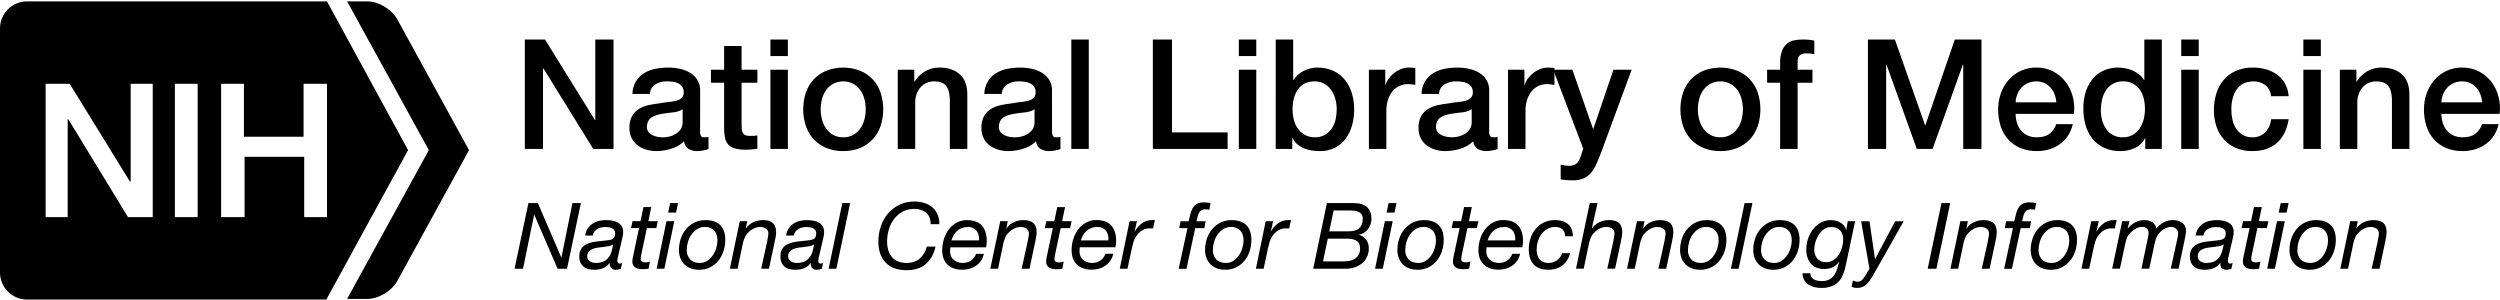
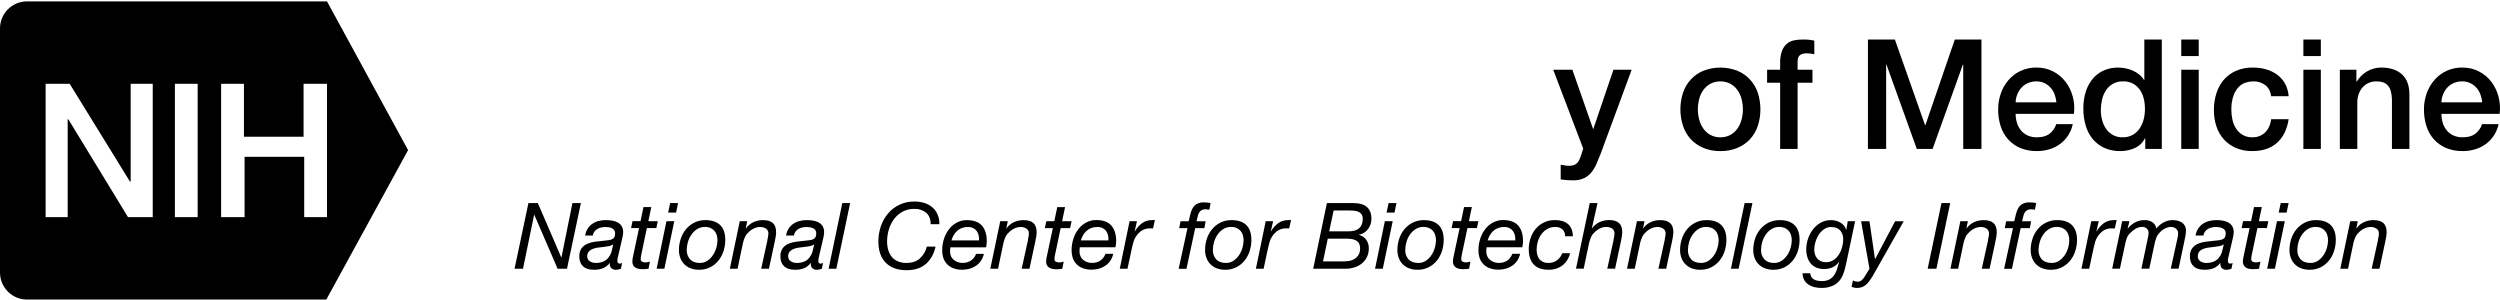
<svg xmlns="http://www.w3.org/2000/svg" width="350" height="42" viewBox="0 0 350 42" fill="none">
  <g clip-path="url(#clip0_115_1476)">
    <path d="M45.779 11.731V30.395H42.589V21.952H34.241V30.395H30.958V11.731H34.15V19.143H42.5V11.731H45.779ZM27.673 30.395H24.485V11.731H27.673V30.395ZM21.295 30.395H17.918L9.569 16.703H9.474V30.395H6.386V11.731H9.756L18.199 25.427H18.293V11.731H21.382V30.395H21.295ZM57.131 21.015L45.779 0.192H3.753C3.253 0.196 2.76 0.299 2.3 0.495C1.841 0.691 1.424 0.976 1.075 1.333C0.726 1.691 0.452 2.114 0.267 2.578C0.083 3.042 -0.008 3.539 1.80961e-05 4.038V38.092C-0.008 38.591 0.083 39.087 0.267 39.552C0.452 40.016 0.726 40.439 1.075 40.796C1.424 41.154 1.841 41.439 2.3 41.635C2.76 41.831 3.253 41.933 3.753 41.937H45.685L57.131 21.015Z" fill="black" />
-     <path d="M48.594 41.845L60.038 21.018L48.594 0.192H51.408C53.002 0.192 54.88 1.318 55.63 2.725L65.667 21.018L55.63 39.319C54.88 40.726 53.002 41.852 51.408 41.852L48.594 41.845ZM73.473 5.536H76.305L83.298 16.819H83.341V5.536H85.894V20.852H83.058L76.09 9.59H76.022V20.852H73.473V5.536ZM98.013 18.383C97.997 18.604 98.037 18.825 98.131 19.026C98.184 19.096 98.255 19.151 98.336 19.185C98.417 19.22 98.506 19.232 98.593 19.22H98.845C98.961 19.218 99.076 19.204 99.189 19.177V20.871C99.103 20.9 98.991 20.933 98.856 20.969C98.72 21.005 98.579 21.036 98.437 21.065C98.294 21.094 98.15 21.115 98.008 21.128C97.887 21.142 97.766 21.15 97.644 21.151C97.21 21.167 96.779 21.063 96.4 20.85C96.07 20.649 95.856 20.298 95.756 19.798C95.251 20.281 94.636 20.634 93.965 20.828C93.301 21.036 92.611 21.145 91.916 21.151C91.43 21.152 90.946 21.084 90.48 20.947C90.042 20.821 89.631 20.617 89.266 20.346C88.914 20.078 88.628 19.734 88.43 19.338C88.215 18.894 88.109 18.405 88.12 17.911C88.095 17.33 88.224 16.753 88.494 16.238C88.731 15.823 89.071 15.476 89.481 15.23C89.906 14.98 90.37 14.802 90.854 14.705C91.361 14.597 91.873 14.515 92.388 14.458C92.806 14.375 93.229 14.314 93.654 14.276C94.017 14.248 94.376 14.186 94.727 14.092C95 14.026 95.251 13.889 95.456 13.696C95.551 13.586 95.623 13.458 95.668 13.32C95.713 13.182 95.731 13.036 95.719 12.891C95.73 12.616 95.651 12.344 95.492 12.119C95.346 11.923 95.155 11.765 94.934 11.659C94.701 11.547 94.451 11.475 94.195 11.445C93.939 11.409 93.681 11.391 93.422 11.39C92.828 11.366 92.24 11.515 91.729 11.819C91.507 11.965 91.323 12.162 91.192 12.393C91.061 12.624 90.988 12.883 90.977 13.149H88.532C88.549 12.521 88.726 11.909 89.046 11.369C89.337 10.907 89.73 10.518 90.195 10.231C90.68 9.938 91.214 9.735 91.772 9.631C92.365 9.516 92.969 9.459 93.573 9.459C94.114 9.459 94.653 9.517 95.181 9.631C95.687 9.735 96.172 9.924 96.614 10.19C97.028 10.439 97.377 10.781 97.634 11.189C97.902 11.638 98.036 12.155 98.02 12.678L98.013 18.383ZM95.568 15.294C95.153 15.551 94.682 15.702 94.195 15.735C93.651 15.784 93.109 15.86 92.564 15.96C92.308 16.005 92.056 16.069 91.809 16.152C91.579 16.224 91.361 16.333 91.166 16.474C90.978 16.614 90.829 16.798 90.73 17.01C90.617 17.263 90.563 17.538 90.57 17.815C90.563 18.064 90.647 18.308 90.805 18.501C90.962 18.686 91.155 18.836 91.374 18.94C91.604 19.051 91.85 19.127 92.103 19.165C92.34 19.206 92.581 19.228 92.822 19.23C93.118 19.227 93.414 19.191 93.702 19.122C94.017 19.052 94.317 18.929 94.591 18.759C94.866 18.591 95.104 18.368 95.29 18.105C95.482 17.816 95.579 17.475 95.568 17.128V15.294ZM99.532 9.761H101.376V6.437H103.822V9.761H106.036V11.585H103.822V17.506C103.82 17.727 103.83 17.949 103.853 18.17C103.868 18.336 103.92 18.497 104.004 18.642C104.087 18.775 104.211 18.877 104.357 18.932C104.564 19.004 104.782 19.037 105.001 19.028C105.172 19.028 105.344 19.024 105.516 19.018C105.689 19.01 105.862 18.985 106.03 18.942V20.83L105.238 20.916C104.974 20.945 104.709 20.959 104.443 20.959C103.919 20.974 103.395 20.912 102.888 20.777C102.539 20.681 102.221 20.497 101.965 20.241C101.737 19.991 101.582 19.683 101.515 19.351C101.431 18.948 101.385 18.538 101.376 18.127V11.585H99.532V9.761ZM107.858 5.536H110.303V7.853H107.858V5.536ZM107.858 9.761H110.303V20.852H107.858V9.761ZM118.048 21.152C117.237 21.166 116.431 21.017 115.678 20.713C115.012 20.439 114.412 20.025 113.919 19.5C113.429 18.968 113.056 18.34 112.824 17.655C112.323 16.13 112.323 14.484 112.824 12.958C113.056 12.273 113.429 11.645 113.919 11.113C114.412 10.588 115.012 10.175 115.678 9.902C117.203 9.314 118.893 9.314 120.418 9.902C121.087 10.174 121.689 10.588 122.184 11.113C122.673 11.645 123.046 12.274 123.279 12.958C123.778 14.484 123.778 16.129 123.279 17.655C123.046 18.34 122.673 18.968 122.184 19.5C121.69 20.025 121.091 20.438 120.425 20.713C119.67 21.018 118.862 21.167 118.048 21.152ZM118.048 19.222C118.542 19.234 119.03 19.116 119.464 18.879C119.857 18.657 120.194 18.349 120.451 17.978C120.712 17.596 120.904 17.171 121.019 16.723C121.261 15.791 121.261 14.812 121.019 13.88C120.907 13.431 120.715 13.005 120.451 12.625C120.191 12.26 119.854 11.956 119.464 11.735C119.026 11.509 118.541 11.391 118.048 11.391C117.555 11.391 117.07 11.509 116.632 11.735C116.242 11.956 115.905 12.26 115.646 12.625C115.381 13.005 115.188 13.43 115.078 13.88C114.833 14.812 114.833 15.791 115.078 16.723C115.191 17.172 115.384 17.596 115.646 17.978C115.902 18.349 116.239 18.657 116.632 18.879C117.066 19.116 117.554 19.234 118.048 19.222ZM125.685 9.761H128.001V11.391L128.044 11.434C128.399 10.836 128.901 10.338 129.503 9.988C130.107 9.634 130.797 9.452 131.497 9.459C132.712 9.459 133.67 9.774 134.371 10.403C135.073 11.032 135.423 11.976 135.423 13.235V20.85H132.978V13.88C132.949 13.008 132.763 12.375 132.42 11.982C132.077 11.588 131.54 11.391 130.81 11.391C130.427 11.385 130.046 11.462 129.695 11.618C129.374 11.761 129.089 11.973 128.859 12.239C128.624 12.514 128.442 12.831 128.322 13.173C128.192 13.537 128.127 13.922 128.13 14.309V20.852H125.685V9.761ZM147.285 18.383C147.268 18.604 147.309 18.825 147.403 19.026C147.456 19.096 147.527 19.151 147.608 19.185C147.689 19.22 147.777 19.232 147.865 19.22H148.122C148.238 19.218 148.353 19.204 148.465 19.177V20.871C148.379 20.9 148.268 20.933 148.132 20.969C147.997 21.005 147.856 21.036 147.714 21.065C147.571 21.094 147.427 21.115 147.285 21.128C147.164 21.142 147.042 21.15 146.921 21.151C146.486 21.167 146.056 21.063 145.677 20.85C145.347 20.649 145.133 20.298 145.033 19.798C144.528 20.281 143.913 20.634 143.242 20.828C142.578 21.036 141.888 21.145 141.193 21.151C140.707 21.156 140.223 21.091 139.756 20.957C139.319 20.831 138.908 20.628 138.543 20.356C138.191 20.089 137.905 19.744 137.707 19.349C137.492 18.904 137.385 18.415 137.397 17.921C137.372 17.34 137.501 16.763 137.771 16.248C138.008 15.833 138.348 15.486 138.758 15.241C139.183 14.991 139.647 14.813 140.13 14.715C140.637 14.607 141.149 14.525 141.665 14.468C142.083 14.385 142.506 14.325 142.931 14.286C143.29 14.254 143.645 14.189 143.992 14.092C144.265 14.026 144.516 13.889 144.721 13.696C144.817 13.587 144.891 13.459 144.937 13.321C144.984 13.183 145.002 13.037 144.99 12.891C145.002 12.616 144.922 12.344 144.764 12.119C144.618 11.922 144.427 11.764 144.206 11.659C143.972 11.548 143.721 11.476 143.463 11.446C143.207 11.411 142.949 11.393 142.691 11.391C142.097 11.368 141.508 11.517 140.997 11.82C140.775 11.966 140.591 12.163 140.46 12.395C140.33 12.626 140.256 12.885 140.245 13.15H137.8C137.817 12.523 137.994 11.91 138.315 11.371C138.605 10.909 138.998 10.519 139.463 10.233C139.949 9.939 140.485 9.735 141.043 9.631C141.637 9.516 142.24 9.459 142.845 9.459C143.386 9.459 143.925 9.517 144.453 9.631C144.956 9.735 145.439 9.924 145.879 10.188C146.291 10.438 146.639 10.781 146.895 11.189C147.164 11.638 147.298 12.155 147.281 12.678L147.285 18.383ZM144.836 15.294C144.421 15.551 143.95 15.702 143.463 15.735C142.919 15.784 142.377 15.86 141.833 15.96C141.579 16.005 141.33 16.069 141.086 16.152C140.856 16.224 140.638 16.333 140.443 16.474C140.253 16.613 140.102 16.797 140.002 17.01C139.889 17.263 139.834 17.538 139.842 17.815C139.835 18.064 139.918 18.308 140.077 18.501C140.233 18.686 140.427 18.836 140.645 18.94C140.876 19.05 141.122 19.126 141.375 19.165C141.612 19.206 141.853 19.228 142.094 19.23C142.39 19.227 142.685 19.191 142.974 19.122C143.288 19.052 143.589 18.929 143.863 18.759C144.138 18.591 144.376 18.368 144.561 18.105C144.754 17.813 144.85 17.469 144.836 17.12V15.294ZM149.984 5.536H152.429V20.852H149.984V5.536ZM161.399 5.536H164.081V18.535H171.867V20.852H161.399V5.536ZM173.434 5.536H175.879V7.853H173.434V5.536ZM173.434 9.761H175.879V20.852H173.434V9.761ZM178.603 5.536H181.045V11.199H181.088C181.259 10.928 181.469 10.682 181.711 10.47C181.954 10.255 182.224 10.071 182.514 9.922C182.807 9.773 183.117 9.658 183.437 9.579C183.749 9.501 184.069 9.462 184.391 9.461C185.177 9.443 185.958 9.601 186.675 9.922C187.306 10.214 187.86 10.647 188.295 11.189C188.736 11.745 189.066 12.381 189.265 13.063C189.483 13.809 189.591 14.582 189.586 15.359C189.587 16.091 189.49 16.819 189.296 17.525C189.119 18.192 188.821 18.822 188.417 19.381C188.005 19.949 187.46 20.408 186.83 20.716C186.2 21.024 185.504 21.174 184.803 21.151C184.426 21.15 184.049 21.125 183.675 21.075C183.302 21.028 182.937 20.93 182.589 20.785C182.252 20.646 181.938 20.459 181.656 20.227C181.362 19.98 181.125 19.673 180.959 19.326H180.916V20.85H178.599L178.603 5.536ZM187.14 15.318C187.142 14.825 187.077 14.335 186.948 13.859C186.83 13.41 186.634 12.986 186.368 12.605C186.116 12.243 185.786 11.943 185.404 11.724C184.998 11.498 184.539 11.383 184.074 11.391C183.044 11.391 182.268 11.749 181.745 12.464C181.222 13.179 180.961 14.13 180.962 15.318C180.958 15.843 181.027 16.366 181.167 16.872C181.287 17.32 181.494 17.739 181.778 18.106C182.042 18.444 182.375 18.721 182.754 18.922C183.162 19.129 183.616 19.232 184.074 19.222C184.568 19.237 185.057 19.118 185.489 18.879C185.869 18.656 186.195 18.352 186.444 17.988C186.7 17.611 186.881 17.189 186.979 16.744C187.087 16.276 187.141 15.798 187.14 15.318ZM191.645 9.761H193.939V11.906H193.982C194.062 11.589 194.205 11.29 194.401 11.028C194.615 10.734 194.868 10.471 195.153 10.245C195.447 10.008 195.776 9.815 196.127 9.675C196.475 9.535 196.847 9.462 197.222 9.461C197.419 9.458 197.616 9.465 197.812 9.483L198.144 9.526V11.886C197.972 11.857 197.8 11.832 197.619 11.81C197.444 11.789 197.269 11.778 197.093 11.777C196.691 11.775 196.292 11.859 195.925 12.025C195.555 12.193 195.229 12.442 194.969 12.754C194.681 13.107 194.463 13.511 194.325 13.945C194.161 14.472 194.081 15.023 194.09 15.575V20.852H191.645V9.761ZM208.483 18.383C208.467 18.604 208.507 18.825 208.601 19.026C208.654 19.096 208.725 19.151 208.806 19.185C208.887 19.22 208.976 19.232 209.063 19.22H209.32C209.436 19.218 209.551 19.204 209.664 19.177V20.871C209.578 20.9 209.466 20.933 209.331 20.969C209.195 21.005 209.056 21.036 208.912 21.065C208.768 21.094 208.627 21.115 208.483 21.128C208.362 21.142 208.241 21.15 208.119 21.151C207.685 21.167 207.254 21.063 206.875 20.85C206.546 20.649 206.331 20.298 206.231 19.798C205.726 20.281 205.111 20.634 204.44 20.828C203.777 21.036 203.086 21.145 202.391 21.151C201.904 21.156 201.419 21.091 200.951 20.957C200.514 20.831 200.104 20.628 199.74 20.356C199.387 20.089 199.1 19.745 198.902 19.349C198.687 18.904 198.58 18.415 198.592 17.921C198.567 17.34 198.696 16.763 198.967 16.248C199.204 15.832 199.544 15.485 199.954 15.241C200.379 14.99 200.843 14.812 201.327 14.715C201.833 14.607 202.345 14.525 202.859 14.468C203.278 14.386 203.701 14.325 204.126 14.286C204.485 14.257 204.84 14.196 205.188 14.103C205.466 14.035 205.721 13.895 205.928 13.698C206.024 13.588 206.097 13.461 206.143 13.322C206.189 13.184 206.207 13.038 206.195 12.893C206.207 12.618 206.128 12.347 205.971 12.121C205.824 11.925 205.633 11.767 205.413 11.661C205.179 11.549 204.929 11.477 204.672 11.446C204.416 11.411 204.158 11.393 203.899 11.391C203.305 11.368 202.717 11.517 202.206 11.82C201.984 11.967 201.8 12.164 201.669 12.395C201.539 12.626 201.465 12.885 201.454 13.15H199.009C199.026 12.523 199.203 11.91 199.523 11.371C199.814 10.909 200.207 10.519 200.671 10.233C201.157 9.94 201.691 9.737 202.248 9.632C202.842 9.518 203.446 9.46 204.05 9.461C204.591 9.461 205.13 9.519 205.658 9.632C206.162 9.737 206.645 9.925 207.086 10.19C207.499 10.439 207.847 10.781 208.104 11.189C208.372 11.638 208.506 12.155 208.49 12.678L208.483 18.383ZM206.038 15.294C205.623 15.551 205.152 15.703 204.665 15.735C204.122 15.785 203.579 15.86 203.034 15.96C202.78 16.001 202.53 16.062 202.285 16.142C202.054 16.213 201.837 16.322 201.641 16.464C201.452 16.603 201.301 16.787 201.202 17C201.087 17.252 201.032 17.527 201.04 17.804C201.033 18.054 201.116 18.298 201.275 18.491C201.432 18.676 201.626 18.826 201.845 18.93C202.076 19.041 202.322 19.116 202.575 19.155C202.812 19.196 203.051 19.218 203.292 19.22C203.588 19.217 203.884 19.181 204.172 19.112C204.487 19.041 204.788 18.918 205.063 18.748C205.337 18.58 205.574 18.357 205.76 18.094C205.952 17.806 206.049 17.464 206.038 17.118V15.294ZM211.122 9.761H213.417V11.906H213.46C213.54 11.589 213.682 11.29 213.878 11.028C214.092 10.734 214.345 10.471 214.63 10.245C214.924 10.008 215.253 9.815 215.605 9.675C215.953 9.535 216.324 9.462 216.699 9.461C216.896 9.458 217.094 9.465 217.29 9.483L217.621 9.526V11.886C217.449 11.857 217.278 11.832 217.096 11.81C216.922 11.789 216.746 11.778 216.571 11.777C216.168 11.775 215.769 11.859 215.402 12.025C215.033 12.193 214.706 12.442 214.446 12.754C214.158 13.107 213.94 13.511 213.803 13.945C213.638 14.472 213.559 15.023 213.568 15.575V20.852H211.122V9.761Z" fill="black" />
    <path d="M217.45 9.761H220.132L223.027 18.04H223.07L225.881 9.76H228.433L224.118 21.453C223.918 21.952 223.722 22.433 223.528 22.889C223.349 23.324 223.111 23.732 222.821 24.102C222.539 24.454 222.184 24.739 221.779 24.938C221.281 25.163 220.738 25.269 220.192 25.249C219.625 25.249 219.059 25.206 218.498 25.12V23.061C218.697 23.09 218.891 23.122 219.077 23.159C219.268 23.194 219.462 23.212 219.657 23.212C219.897 23.219 220.137 23.182 220.364 23.104C220.541 23.039 220.699 22.933 220.825 22.793C220.952 22.649 221.057 22.486 221.136 22.311C221.23 22.102 221.309 21.887 221.373 21.667L221.651 20.809L217.45 9.761ZM240.854 21.152C240.042 21.166 239.236 21.017 238.484 20.713C237.817 20.439 237.218 20.025 236.725 19.5C236.235 18.968 235.862 18.34 235.63 17.655C235.129 16.13 235.129 14.484 235.63 12.958C235.862 12.274 236.235 11.645 236.725 11.114C237.217 10.588 237.817 10.175 238.484 9.902C240.009 9.314 241.698 9.314 243.223 9.902C243.89 10.175 244.489 10.588 244.982 11.114C245.474 11.645 245.85 12.273 246.084 12.958C246.583 14.484 246.583 16.129 246.084 17.655C245.852 18.34 245.479 18.968 244.989 19.5C244.496 20.025 243.896 20.439 243.23 20.713C242.476 21.017 241.667 21.167 240.854 21.152ZM240.854 19.222C241.347 19.234 241.836 19.115 242.269 18.879C242.662 18.657 243 18.349 243.256 17.978C243.517 17.596 243.71 17.172 243.824 16.723C244.067 15.791 244.067 14.812 243.824 13.88C243.713 13.431 243.52 13.005 243.256 12.625C242.996 12.26 242.659 11.956 242.269 11.735C241.831 11.509 241.346 11.391 240.854 11.391C240.361 11.391 239.876 11.509 239.438 11.735C239.047 11.955 238.71 12.259 238.451 12.625C238.186 13.005 237.994 13.43 237.883 13.88C237.638 14.812 237.638 15.791 237.883 16.723C237.997 17.172 238.189 17.596 238.451 17.978C238.707 18.349 239.044 18.657 239.438 18.879C239.871 19.116 240.36 19.234 240.854 19.222ZM247.395 9.761H249.219V8.84C249.2 8.26 249.287 7.682 249.477 7.134C249.615 6.745 249.852 6.398 250.163 6.127C250.444 5.892 250.779 5.73 251.138 5.655C251.515 5.575 251.9 5.535 252.286 5.536C252.862 5.516 253.438 5.566 254.002 5.686V7.596C253.836 7.551 253.668 7.519 253.497 7.499C253.288 7.476 253.077 7.465 252.866 7.467C252.566 7.459 252.271 7.541 252.018 7.702C251.781 7.86 251.665 8.167 251.665 8.625V9.761H253.745V11.585H251.665V20.852H249.219V11.585H247.395V9.761ZM261.51 5.536H265.285L269.51 17.525H269.553L273.672 5.535H277.404V20.85H274.852V9.032H274.809L270.562 20.852H268.352L264.103 9.032H264.06V20.852H261.508L261.51 5.536ZM282.188 15.939C282.187 16.36 282.248 16.78 282.37 17.183C282.482 17.566 282.668 17.924 282.918 18.235C283.168 18.54 283.482 18.786 283.839 18.954C284.257 19.142 284.711 19.234 285.169 19.222C285.885 19.222 286.461 19.068 286.897 18.76C287.361 18.414 287.702 17.93 287.872 17.377H290.187C289.958 18.503 289.315 19.501 288.385 20.176C287.934 20.502 287.43 20.749 286.896 20.905C286.335 21.071 285.752 21.155 285.167 21.152C284.374 21.167 283.586 21.021 282.851 20.724C282.201 20.453 281.62 20.043 281.147 19.522C280.671 18.988 280.312 18.359 280.095 17.677C279.852 16.915 279.733 16.118 279.741 15.318C279.737 14.555 279.864 13.797 280.117 13.077C280.353 12.392 280.717 11.758 281.19 11.21C281.673 10.647 282.275 10.198 282.952 9.896C283.629 9.593 284.364 9.444 285.106 9.459C285.922 9.447 286.728 9.635 287.455 10.007C288.13 10.357 288.719 10.851 289.181 11.455C289.65 12.072 289.991 12.776 290.187 13.526C290.395 14.313 290.45 15.132 290.348 15.939H282.188ZM287.894 14.331C287.866 13.949 287.783 13.574 287.647 13.216C287.521 12.873 287.331 12.556 287.089 12.282C286.848 12.014 286.557 11.795 286.231 11.639C285.88 11.471 285.495 11.386 285.106 11.392C284.705 11.386 284.307 11.463 283.937 11.618C283.597 11.76 283.29 11.971 283.036 12.239C282.781 12.511 282.577 12.828 282.435 13.173C282.282 13.54 282.198 13.933 282.188 14.331H287.894ZM302.652 20.852H300.336V19.351H300.293C299.992 19.967 299.483 20.457 298.855 20.734C298.227 21.013 297.548 21.156 296.861 21.152C296.075 21.17 295.294 21.012 294.577 20.691C293.948 20.401 293.394 19.972 292.957 19.436C292.513 18.881 292.185 18.243 291.991 17.559C291.772 16.803 291.664 16.019 291.67 15.232C291.65 14.349 291.787 13.47 292.075 12.636C292.31 11.967 292.679 11.354 293.159 10.834C293.589 10.375 294.117 10.02 294.704 9.794C295.268 9.574 295.869 9.461 296.475 9.459C296.827 9.46 297.178 9.493 297.525 9.557C297.879 9.62 298.225 9.724 298.554 9.868C298.882 10.009 299.189 10.193 299.467 10.415C299.743 10.634 299.979 10.899 300.164 11.198H300.207V5.535H302.652V20.852ZM294.115 15.424C294.115 15.895 294.176 16.364 294.297 16.819C294.409 17.256 294.598 17.67 294.855 18.041C295.112 18.418 295.46 18.723 295.867 18.93C296.274 19.136 296.726 19.237 297.182 19.222C297.672 19.235 298.158 19.117 298.587 18.879C298.974 18.656 299.304 18.348 299.553 17.978C299.808 17.594 299.996 17.17 300.111 16.723C300.232 16.257 300.293 15.777 300.293 15.296C300.293 14.067 300.018 13.109 299.467 12.421C299.201 12.085 298.859 11.817 298.469 11.638C298.08 11.459 297.653 11.374 297.225 11.392C296.719 11.375 296.218 11.498 295.778 11.747C295.393 11.977 295.065 12.292 294.82 12.668C294.564 13.061 294.383 13.497 294.285 13.955C294.174 14.437 294.117 14.93 294.115 15.424ZM305.376 5.536H307.821V7.853H305.376V5.536ZM305.376 9.761H307.821V20.852H305.376V9.761ZM317.968 13.473C317.867 12.787 317.591 12.268 317.141 11.918C316.65 11.553 316.049 11.367 315.437 11.392C315.095 11.396 314.755 11.451 314.428 11.553C314.055 11.67 313.717 11.876 313.441 12.153C313.106 12.502 312.85 12.92 312.691 13.377C312.469 14.036 312.368 14.729 312.391 15.424C312.392 15.886 312.445 16.347 312.551 16.797C312.649 17.232 312.823 17.646 313.066 18.021C313.3 18.376 313.612 18.673 313.978 18.889C314.39 19.121 314.857 19.236 315.329 19.222C315.653 19.233 315.977 19.181 316.28 19.066C316.584 18.952 316.862 18.779 317.098 18.556C317.564 18.113 317.854 17.491 317.968 16.691H320.414C320.185 18.136 319.637 19.24 318.771 20.004C317.905 20.769 316.758 21.151 315.329 21.152C314.538 21.168 313.753 21.018 313.023 20.713C312.383 20.436 311.809 20.027 311.339 19.512C310.87 18.985 310.516 18.367 310.299 17.696C310.058 16.963 309.938 16.195 309.946 15.422C309.94 14.63 310.055 13.842 310.289 13.085C310.499 12.389 310.849 11.743 311.319 11.187C311.785 10.643 312.367 10.211 313.023 9.921C313.777 9.599 314.592 9.441 315.413 9.459C316.033 9.456 316.65 9.539 317.248 9.706C317.802 9.86 318.325 10.11 318.792 10.446C319.244 10.778 319.621 11.202 319.897 11.69C320.196 12.239 320.372 12.847 320.412 13.471L317.968 13.473ZM322.473 5.536H324.918V7.853H322.473V5.536ZM322.473 9.761H324.918V20.852H322.473V9.761ZM327.578 9.761H329.895V11.392L329.938 11.434C330.293 10.836 330.795 10.338 331.397 9.988C332.001 9.634 332.69 9.452 333.391 9.459C334.606 9.459 335.564 9.774 336.265 10.403C336.966 11.032 337.317 11.976 337.317 13.235V20.85H334.872V13.88C334.842 13.008 334.656 12.375 334.314 11.982C333.972 11.588 333.435 11.392 332.704 11.392C332.32 11.385 331.94 11.462 331.589 11.618C331.268 11.761 330.983 11.974 330.753 12.239C330.518 12.514 330.335 12.831 330.216 13.173C330.086 13.537 330.021 13.922 330.024 14.309V20.852H327.578V9.761ZM341.799 15.939C341.798 16.36 341.859 16.78 341.981 17.183C342.093 17.566 342.279 17.924 342.529 18.235C342.779 18.541 343.095 18.786 343.452 18.954C343.869 19.142 344.324 19.234 344.782 19.222C345.496 19.222 346.071 19.068 346.508 18.76C346.972 18.414 347.314 17.93 347.485 17.377H349.801C349.57 18.502 348.928 19.5 347.999 20.176C347.547 20.502 347.043 20.749 346.508 20.905C345.948 21.072 345.366 21.155 344.782 21.152C343.989 21.167 343.201 21.021 342.465 20.724C341.815 20.453 341.233 20.043 340.759 19.522C340.283 18.988 339.925 18.359 339.707 17.677C339.465 16.915 339.345 16.118 339.354 15.318C339.35 14.555 339.477 13.797 339.73 13.077C339.969 12.392 340.336 11.758 340.811 11.21C341.293 10.649 341.893 10.201 342.568 9.898C343.243 9.595 343.977 9.446 344.717 9.459C345.533 9.446 346.34 9.634 347.066 10.007C347.741 10.357 348.33 10.851 348.792 11.455C349.258 12.072 349.597 12.776 349.789 13.525C349.997 14.311 350.052 15.13 349.951 15.937L341.799 15.939ZM347.504 14.331C347.475 13.949 347.392 13.574 347.256 13.216C347.13 12.873 346.941 12.556 346.699 12.282C346.458 12.014 346.166 11.795 345.841 11.639C345.49 11.47 345.104 11.386 344.715 11.392C344.314 11.386 343.916 11.463 343.546 11.618C343.206 11.761 342.9 11.972 342.645 12.239C342.39 12.511 342.186 12.828 342.045 13.173C341.891 13.54 341.808 13.933 341.798 14.331H347.504ZM75.298 28.432L78.579 36.039H78.605L80.141 28.432H81.325L79.38 37.621H78.064L74.804 30.071H74.778L73.22 37.621H72.036L73.98 28.432H75.298ZM82.267 32.017C82.437 31.751 82.658 31.521 82.917 31.341C83.183 31.157 83.479 31.022 83.792 30.943C84.124 30.856 84.466 30.813 84.808 30.814C85.119 30.813 85.429 30.838 85.735 30.891C86.006 30.935 86.267 31.026 86.507 31.161C86.726 31.284 86.91 31.461 87.041 31.675C87.183 31.928 87.253 32.216 87.242 32.506C87.24 32.712 87.216 32.916 87.17 33.117C87.123 33.335 87.079 33.536 87.036 33.716L86.61 35.543C86.584 35.681 86.548 35.835 86.5 36.007C86.456 36.166 86.432 36.33 86.43 36.496C86.418 36.611 86.451 36.727 86.521 36.818C86.551 36.848 86.588 36.872 86.627 36.887C86.667 36.902 86.71 36.909 86.753 36.908C86.811 36.906 86.869 36.895 86.924 36.875L87.096 36.818L86.924 37.628C86.817 37.669 86.707 37.701 86.595 37.724C86.483 37.753 86.367 37.768 86.251 37.771C86.126 37.78 86.001 37.763 85.882 37.721C85.764 37.679 85.656 37.612 85.565 37.525C85.485 37.432 85.427 37.322 85.395 37.203C85.364 37.084 85.361 36.96 85.385 36.839L85.359 36.813C85.136 37.116 84.841 37.359 84.501 37.52C84.067 37.702 83.598 37.786 83.128 37.766C82.861 37.768 82.594 37.735 82.335 37.668C82.102 37.609 81.885 37.5 81.699 37.347C81.513 37.189 81.365 36.991 81.268 36.767C81.153 36.492 81.098 36.196 81.107 35.899C81.082 35.493 81.194 35.09 81.422 34.754C81.632 34.479 81.909 34.264 82.227 34.129C82.572 33.982 82.936 33.885 83.308 33.839C83.703 33.788 84.085 33.745 84.453 33.711C84.745 33.685 84.995 33.657 85.206 33.627C85.385 33.605 85.558 33.555 85.721 33.479C85.852 33.417 85.958 33.313 86.023 33.184C86.094 33.017 86.127 32.836 86.119 32.655C86.127 32.499 86.081 32.345 85.991 32.218C85.905 32.106 85.795 32.016 85.67 31.953C85.533 31.887 85.387 31.842 85.237 31.82C85.087 31.794 84.934 31.781 84.781 31.78C84.576 31.78 84.371 31.802 84.17 31.845C83.977 31.885 83.792 31.956 83.623 32.056C83.462 32.153 83.322 32.28 83.211 32.43C83.094 32.592 83.02 32.78 82.993 32.978H81.925C81.966 32.636 82.083 32.308 82.267 32.017ZM82.576 36.58C82.824 36.736 83.113 36.816 83.406 36.812C84.273 36.812 84.895 36.52 85.272 35.936C85.448 35.694 85.573 35.418 85.639 35.125C85.702 34.833 85.775 34.533 85.852 34.224H85.826C85.65 34.344 85.449 34.425 85.239 34.462C85.004 34.509 84.753 34.546 84.487 34.572C84.221 34.598 83.952 34.629 83.683 34.668C83.433 34.701 83.189 34.765 82.955 34.857C82.752 34.935 82.572 35.06 82.428 35.222C82.28 35.411 82.202 35.646 82.209 35.887C82.203 36.023 82.234 36.159 82.299 36.28C82.363 36.401 82.459 36.502 82.576 36.573V36.58ZM92.093 30.968L91.887 31.933H90.562L89.739 35.845C89.739 35.923 89.721 35.996 89.713 36.065C89.704 36.137 89.699 36.21 89.699 36.283C89.692 36.355 89.708 36.428 89.743 36.491C89.779 36.554 89.833 36.605 89.898 36.636C90.041 36.704 90.198 36.737 90.356 36.734C90.464 36.734 90.572 36.723 90.677 36.702C90.782 36.679 90.885 36.651 90.986 36.618L90.794 37.621C90.665 37.639 90.537 37.654 90.408 37.666C90.28 37.68 90.151 37.687 90.022 37.687C89.827 37.688 89.633 37.672 89.442 37.64C89.275 37.614 89.116 37.556 88.972 37.469C88.839 37.388 88.729 37.275 88.651 37.141C88.563 36.979 88.521 36.797 88.529 36.612C88.528 36.522 88.534 36.432 88.548 36.343C88.56 36.257 88.575 36.163 88.592 36.06L89.467 31.928H88.349L88.555 30.963H89.673L90.085 28.993H91.18L90.768 30.963L92.093 30.968ZM94.398 30.968L93.011 37.621H91.93L93.303 30.968H94.398ZM93.54 29.767L93.823 28.429H94.93L94.647 29.767H93.54ZM95.304 33.426C95.462 32.937 95.711 32.483 96.038 32.087C96.36 31.701 96.759 31.385 97.209 31.161C97.695 30.924 98.231 30.807 98.772 30.817C99.673 30.817 100.36 31.051 100.831 31.517C101.303 31.984 101.539 32.671 101.54 33.577C101.541 34.11 101.458 34.64 101.295 35.147C101.141 35.636 100.896 36.092 100.574 36.491C100.258 36.88 99.863 37.198 99.415 37.424C98.931 37.661 98.398 37.779 97.859 37.767C97.457 37.773 97.058 37.703 96.682 37.562C96.351 37.438 96.052 37.244 95.803 36.993C95.555 36.743 95.363 36.441 95.242 36.11C95.111 35.753 95.046 35.376 95.05 34.996C95.05 34.462 95.136 33.932 95.304 33.426ZM96.611 36.309C96.918 36.643 97.372 36.81 97.974 36.812C98.351 36.819 98.722 36.712 99.036 36.503C99.342 36.296 99.604 36.031 99.808 35.724C100.02 35.407 100.181 35.06 100.286 34.694C100.387 34.355 100.441 34.004 100.445 33.651C100.446 33.403 100.412 33.156 100.344 32.918C100.28 32.697 100.17 32.493 100.021 32.319C99.87 32.147 99.683 32.011 99.474 31.919C99.228 31.815 98.962 31.765 98.695 31.771C98.303 31.763 97.918 31.871 97.588 32.08C97.27 32.286 96.998 32.553 96.786 32.866C96.571 33.181 96.408 33.529 96.304 33.896C96.201 34.247 96.147 34.611 96.143 34.977C96.12 35.466 96.289 35.944 96.615 36.309H96.611ZM104.615 30.968L104.409 31.972H104.435C104.699 31.595 105.06 31.295 105.478 31.102C105.894 30.911 106.346 30.813 106.803 30.814C107.429 30.814 107.896 30.951 108.2 31.226C108.504 31.5 108.656 31.933 108.656 32.525C108.653 32.715 108.635 32.904 108.605 33.091C108.571 33.323 108.524 33.568 108.464 33.826L107.653 37.621H106.568L107.417 33.735C107.426 33.666 107.438 33.587 107.455 33.496C107.472 33.405 107.49 33.312 107.507 33.213C107.524 33.113 107.539 33.021 107.553 32.93C107.564 32.855 107.57 32.78 107.572 32.705C107.582 32.569 107.556 32.433 107.497 32.31C107.439 32.187 107.349 32.081 107.237 32.003C106.992 31.847 106.704 31.769 106.414 31.778C106.103 31.781 105.796 31.856 105.52 31.998C105.236 32.134 104.981 32.321 104.766 32.551C104.568 32.723 104.41 32.936 104.303 33.175C104.19 33.422 104.099 33.678 104.032 33.941L103.259 37.621H102.178L103.568 30.968H104.615ZM110.402 32.017C110.572 31.751 110.792 31.522 111.05 31.341C111.316 31.157 111.612 31.022 111.926 30.943C112.258 30.856 112.6 30.813 112.943 30.814C113.254 30.813 113.564 30.838 113.87 30.891C114.141 30.935 114.402 31.026 114.642 31.161C114.861 31.284 115.045 31.461 115.176 31.675C115.318 31.928 115.387 32.216 115.375 32.506C115.373 32.712 115.35 32.916 115.305 33.117C115.258 33.335 115.212 33.536 115.169 33.716L114.745 35.543C114.719 35.681 114.683 35.835 114.635 36.007C114.59 36.166 114.567 36.33 114.565 36.496C114.552 36.611 114.584 36.726 114.654 36.818C114.685 36.848 114.721 36.872 114.761 36.887C114.801 36.902 114.843 36.909 114.886 36.908C114.944 36.906 115.002 36.895 115.057 36.875L115.229 36.818L115.057 37.628C114.951 37.669 114.841 37.702 114.73 37.724C114.617 37.753 114.502 37.768 114.386 37.771C114.261 37.78 114.135 37.764 114.017 37.721C113.899 37.679 113.791 37.612 113.7 37.525C113.621 37.432 113.564 37.321 113.535 37.202C113.505 37.083 113.503 36.959 113.528 36.839L113.503 36.813C113.279 37.116 112.984 37.358 112.645 37.52C112.213 37.701 111.748 37.784 111.28 37.766C111.014 37.768 110.748 37.735 110.489 37.668C110.256 37.609 110.039 37.5 109.853 37.347C109.667 37.189 109.519 36.991 109.422 36.767C109.306 36.492 109.251 36.196 109.261 35.899C109.236 35.493 109.347 35.09 109.576 34.754C109.785 34.479 110.062 34.264 110.379 34.129C110.724 33.982 111.088 33.885 111.461 33.839C111.855 33.788 112.237 33.745 112.607 33.711C112.899 33.685 113.149 33.657 113.36 33.627C113.539 33.605 113.712 33.555 113.875 33.479C114.006 33.417 114.113 33.313 114.179 33.184C114.25 33.017 114.283 32.836 114.275 32.655C114.282 32.499 114.237 32.345 114.146 32.218C114.06 32.106 113.95 32.016 113.824 31.953C113.687 31.887 113.542 31.842 113.393 31.82C113.242 31.794 113.089 31.781 112.936 31.78C112.731 31.78 112.526 31.802 112.325 31.845C112.132 31.885 111.947 31.956 111.778 32.056C111.618 32.153 111.478 32.28 111.366 32.43C111.249 32.592 111.174 32.78 111.146 32.978H110.053C110.096 32.636 110.215 32.307 110.402 32.017ZM110.711 36.58C110.959 36.736 111.247 36.816 111.539 36.812C112.405 36.812 113.028 36.52 113.407 35.936C113.583 35.694 113.708 35.418 113.774 35.125C113.838 34.833 113.908 34.533 113.985 34.224H113.959C113.783 34.344 113.584 34.425 113.374 34.462C113.139 34.509 112.887 34.546 112.621 34.572C112.355 34.598 112.087 34.629 111.817 34.668C111.568 34.701 111.324 34.764 111.09 34.855C110.887 34.933 110.706 35.058 110.561 35.221C110.413 35.41 110.336 35.646 110.343 35.887C110.338 36.023 110.369 36.159 110.433 36.28C110.498 36.401 110.594 36.502 110.711 36.573V36.58ZM119.018 28.432L117.087 37.621H116.006L117.923 28.432H119.018ZM129.63 36.945C128.956 37.535 128.053 37.829 126.921 37.828C125.662 37.828 124.69 37.478 124.003 36.779C123.317 36.08 122.974 35.091 122.974 33.812C122.969 33.088 123.085 32.368 123.317 31.682C123.536 31.031 123.874 30.426 124.316 29.899C124.768 29.36 125.335 28.93 125.975 28.638C126.615 28.346 127.312 28.202 128.015 28.214C128.484 28.209 128.95 28.276 129.399 28.413C129.803 28.535 130.18 28.736 130.505 29.005C130.825 29.274 131.078 29.613 131.245 29.995C131.434 30.436 131.526 30.913 131.516 31.392H130.293C130.293 30.672 130.08 30.133 129.656 29.777C129.191 29.407 128.609 29.218 128.015 29.244C127.43 29.229 126.85 29.369 126.335 29.649C125.869 29.91 125.463 30.267 125.144 30.697C124.822 31.138 124.58 31.632 124.431 32.158C124.272 32.695 124.192 33.252 124.192 33.812C124.189 34.226 124.247 34.638 124.364 35.035C124.463 35.382 124.634 35.704 124.865 35.981C125.095 36.247 125.384 36.456 125.709 36.592C126.09 36.746 126.499 36.821 126.91 36.812C127.665 36.812 128.279 36.612 128.75 36.213C129.251 35.766 129.601 35.175 129.754 34.521H130.977C130.753 35.546 130.304 36.354 129.63 36.945ZM133.007 35.2C133.004 35.437 133.052 35.671 133.15 35.887C133.239 36.081 133.371 36.253 133.536 36.389C133.701 36.523 133.888 36.627 134.089 36.698C134.295 36.771 134.513 36.808 134.732 36.808C135.157 36.824 135.576 36.709 135.933 36.479C136.264 36.249 136.515 35.922 136.651 35.543H137.744C137.668 35.89 137.528 36.219 137.332 36.515C137.148 36.785 136.915 37.017 136.645 37.201C136.374 37.389 136.074 37.53 135.757 37.62C135.422 37.716 135.075 37.764 134.727 37.762C134.257 37.778 133.788 37.692 133.354 37.51C133.019 37.365 132.722 37.145 132.486 36.867C132.277 36.615 132.124 36.323 132.036 36.008C131.953 35.713 131.91 35.408 131.907 35.101C131.9 34.508 131.993 33.918 132.184 33.357C132.348 32.863 132.601 32.403 132.93 32C133.228 31.634 133.601 31.335 134.023 31.125C134.429 30.921 134.877 30.815 135.331 30.816C136.309 30.816 137.023 31.073 137.473 31.588C137.922 32.103 138.148 32.827 138.149 33.762C138.15 33.926 138.137 34.09 138.111 34.251C138.085 34.406 138.063 34.531 138.046 34.625H133.047C133.021 34.816 133.008 35.008 133.007 35.2ZM137.016 32.969C136.974 32.752 136.886 32.545 136.759 32.364C136.631 32.184 136.461 32.039 136.265 31.94C136.028 31.825 135.767 31.77 135.504 31.778C135.212 31.774 134.921 31.824 134.646 31.926C134.403 32.02 134.178 32.158 133.984 32.333C133.795 32.505 133.634 32.707 133.509 32.93C133.379 33.16 133.275 33.404 133.2 33.657H137.061C137.079 33.427 137.064 33.195 137.016 32.969ZM141.09 30.968L140.884 31.972H140.91C141.174 31.595 141.534 31.295 141.953 31.102C142.369 30.911 142.821 30.812 143.278 30.814C143.905 30.814 144.371 30.951 144.675 31.226C144.979 31.5 145.131 31.933 145.131 32.525C145.128 32.715 145.11 32.904 145.08 33.091C145.046 33.323 144.998 33.568 144.939 33.826L144.128 37.621H143.034L143.892 33.735C143.892 33.666 143.913 33.587 143.93 33.496C143.947 33.405 143.965 33.312 143.982 33.213C143.999 33.113 144.014 33.021 144.026 32.93C144.039 32.855 144.046 32.78 144.047 32.705C144.056 32.568 144.029 32.432 143.968 32.309C143.908 32.185 143.817 32.08 143.704 32.003C143.458 31.847 143.171 31.769 142.88 31.778C142.568 31.781 142.262 31.857 141.984 31.998C141.702 32.134 141.447 32.322 141.233 32.551C141.034 32.722 140.876 32.935 140.769 33.175C140.656 33.422 140.566 33.678 140.498 33.941L139.726 37.621H138.645L140.035 30.968H141.09ZM150.022 30.968L149.813 31.94H148.491L147.668 35.852C147.668 35.929 147.649 36.003 147.642 36.072C147.633 36.144 147.628 36.217 147.628 36.29C147.622 36.362 147.637 36.434 147.673 36.498C147.708 36.561 147.762 36.612 147.827 36.643C147.971 36.711 148.127 36.744 148.286 36.741C148.393 36.741 148.501 36.73 148.606 36.709C148.711 36.686 148.814 36.658 148.915 36.624L148.723 37.628C148.594 37.646 148.466 37.661 148.337 37.673C148.209 37.687 148.08 37.694 147.951 37.694C147.757 37.695 147.563 37.679 147.371 37.647C147.205 37.621 147.045 37.563 146.901 37.476C146.768 37.394 146.658 37.282 146.58 37.148C146.492 36.986 146.45 36.803 146.458 36.619C146.457 36.529 146.463 36.439 146.477 36.35C146.489 36.264 146.504 36.17 146.521 36.067L147.397 31.934H146.278L146.484 30.97H147.603L148.014 29H149.109L148.697 30.97L150.022 30.968ZM151.129 35.2C151.124 35.437 151.173 35.671 151.272 35.887C151.36 36.081 151.492 36.253 151.658 36.389C151.823 36.523 152.01 36.628 152.21 36.698C152.417 36.771 152.635 36.808 152.854 36.808C153.278 36.824 153.698 36.709 154.055 36.479C154.384 36.246 154.632 35.915 154.762 35.533H155.857C155.781 35.88 155.641 36.209 155.445 36.504C155.261 36.774 155.028 37.007 154.759 37.191C154.488 37.379 154.188 37.52 153.871 37.609C153.537 37.705 153.19 37.753 152.842 37.752C152.371 37.767 151.903 37.681 151.469 37.5C151.134 37.355 150.837 37.135 150.601 36.856C150.391 36.606 150.238 36.313 150.151 35.998C150.068 35.703 150.024 35.397 150.022 35.09C150.015 34.498 150.108 33.908 150.299 33.347C150.463 32.853 150.716 32.393 151.045 31.989C151.343 31.624 151.716 31.325 152.138 31.114C152.544 30.911 152.992 30.805 153.446 30.805C154.424 30.805 155.138 31.063 155.587 31.578C156.037 32.092 156.262 32.817 156.264 33.752C156.264 33.916 156.252 34.079 156.226 34.241C156.2 34.395 156.178 34.521 156.161 34.615H151.167C151.142 34.809 151.129 35.005 151.129 35.2ZM155.133 32.969C155.091 32.752 155.003 32.545 154.875 32.364C154.747 32.184 154.577 32.038 154.379 31.94C154.143 31.825 153.883 31.77 153.621 31.778C153.328 31.774 153.037 31.824 152.763 31.926C152.519 32.02 152.295 32.158 152.1 32.333C151.911 32.505 151.751 32.707 151.625 32.93C151.495 33.16 151.392 33.404 151.316 33.657H155.177C155.194 33.427 155.179 33.196 155.133 32.969ZM159.172 30.968L158.851 32.396H158.877C159.123 31.954 159.459 31.568 159.862 31.264C160.277 30.958 160.782 30.8 161.297 30.814C161.361 30.814 161.425 30.809 161.489 30.8C161.554 30.792 161.62 30.797 161.683 30.814L161.425 31.984C161.369 31.974 161.311 31.97 161.254 31.972H160.767C160.657 31.981 160.549 32.001 160.444 32.031C160.15 32.105 159.876 32.241 159.639 32.43C159.4 32.625 159.193 32.856 159.028 33.117C158.876 33.349 158.76 33.603 158.685 33.87C158.599 34.157 158.53 34.426 158.479 34.675L157.849 37.621H156.768L158.141 30.968H159.172ZM165.086 31.94L165.278 30.975H166.411C166.496 30.632 166.582 30.314 166.649 29.997C166.714 29.702 166.82 29.418 166.965 29.153C167.102 28.909 167.299 28.705 167.538 28.561C167.854 28.393 168.21 28.316 168.568 28.336C168.722 28.336 168.877 28.336 169.031 28.355C169.183 28.368 169.334 28.396 169.481 28.439L169.309 29.366C169.215 29.348 169.125 29.333 169.04 29.321C168.958 29.308 168.876 29.302 168.794 29.302C168.578 29.289 168.363 29.34 168.176 29.45C168.03 29.546 167.912 29.679 167.833 29.836C167.75 30.004 167.693 30.184 167.662 30.369C167.622 30.567 167.572 30.769 167.512 30.975H168.787L168.616 31.94H167.329L166.105 37.628H165.012L166.248 31.94H165.086ZM168.961 33.426C169.119 32.937 169.368 32.483 169.695 32.087C170.017 31.701 170.416 31.385 170.866 31.161C171.352 30.924 171.888 30.806 172.429 30.817C173.33 30.817 174.017 31.051 174.488 31.517C174.959 31.984 175.196 32.671 175.197 33.577C175.198 34.11 175.115 34.64 174.951 35.147C174.798 35.636 174.553 36.092 174.231 36.491C173.915 36.88 173.52 37.198 173.072 37.424C172.588 37.661 172.055 37.779 171.516 37.767C171.114 37.773 170.715 37.703 170.339 37.562C170.009 37.438 169.71 37.244 169.462 36.994C169.215 36.744 169.023 36.444 168.902 36.113C168.771 35.757 168.706 35.379 168.71 34.999C168.709 34.465 168.794 33.934 168.961 33.426ZM170.267 36.309C170.576 36.643 171.03 36.81 171.631 36.812C172.008 36.819 172.379 36.712 172.693 36.503C172.998 36.295 173.26 36.03 173.465 35.724C173.677 35.407 173.838 35.06 173.942 34.694C174.044 34.355 174.098 34.004 174.102 33.651C174.103 33.403 174.069 33.156 173.999 32.918C173.939 32.697 173.829 32.492 173.679 32.319C173.528 32.147 173.341 32.01 173.131 31.919C172.884 31.815 172.619 31.765 172.352 31.771C171.96 31.763 171.575 31.871 171.245 32.08C170.929 32.284 170.658 32.549 170.447 32.859C170.232 33.174 170.069 33.522 169.965 33.889C169.861 34.24 169.807 34.604 169.803 34.97C169.777 35.46 169.943 35.94 170.267 36.309ZM178.234 30.968L177.912 32.396H177.937C178.183 31.954 178.519 31.568 178.922 31.264C179.337 30.958 179.842 30.8 180.357 30.814C180.422 30.814 180.487 30.809 180.551 30.8C180.615 30.792 180.681 30.797 180.743 30.814L180.486 31.984C180.429 31.974 180.372 31.97 180.314 31.972H179.825C179.716 31.981 179.608 32.001 179.502 32.031C179.209 32.105 178.934 32.241 178.698 32.43C178.458 32.625 178.252 32.856 178.087 33.117C177.934 33.349 177.818 33.603 177.744 33.87C177.658 34.157 177.589 34.426 177.538 34.675L176.906 37.621H175.825L177.198 30.968H178.234ZM189.444 28.432C190.345 28.432 190.997 28.625 191.4 29.012C191.803 29.399 192.005 29.939 192.006 30.634C192.003 31.145 191.839 31.643 191.536 32.055C191.385 32.257 191.199 32.431 190.988 32.569C190.767 32.715 190.517 32.809 190.255 32.847V32.873C190.656 32.98 191.009 33.217 191.259 33.548C191.516 33.905 191.647 34.338 191.632 34.778C191.638 35.187 191.552 35.591 191.381 35.962C191.22 36.306 190.986 36.612 190.695 36.856C190.388 37.106 190.04 37.297 189.665 37.422C189.254 37.557 188.824 37.625 188.392 37.621H183.848L185.766 28.432H189.444ZM188.182 36.592C188.385 36.588 188.587 36.573 188.788 36.547C189.044 36.514 189.292 36.436 189.521 36.316C189.769 36.184 189.982 35.996 190.146 35.768C190.336 35.474 190.429 35.128 190.41 34.778C190.42 34.532 190.367 34.288 190.255 34.069C190.158 33.895 190.013 33.752 189.837 33.657C189.647 33.559 189.442 33.494 189.231 33.465C188.995 33.43 188.756 33.413 188.517 33.414H185.891L185.222 36.592H188.182ZM188.826 32.384C190.13 32.384 190.782 31.801 190.782 30.634C190.796 30.406 190.736 30.181 190.611 29.99C190.495 29.839 190.342 29.72 190.166 29.647C189.98 29.568 189.782 29.518 189.581 29.499C189.382 29.478 189.182 29.467 188.982 29.467H186.708L186.09 32.384H188.826ZM194.978 30.968L193.588 37.621H192.507L193.88 30.968H194.978ZM194.12 29.767L194.403 28.429H195.51L195.227 29.767H194.12ZM195.886 33.426C196.043 32.937 196.292 32.483 196.619 32.087C196.941 31.701 197.34 31.385 197.791 31.161C198.277 30.924 198.813 30.806 199.354 30.817C200.255 30.817 200.942 31.051 201.413 31.517C201.885 31.984 202.12 32.671 202.12 33.577C202.122 34.11 202.039 34.64 201.877 35.147C201.723 35.636 201.478 36.092 201.156 36.491C200.84 36.88 200.445 37.198 199.997 37.424C199.513 37.661 198.979 37.779 198.439 37.767C198.037 37.773 197.638 37.703 197.262 37.562C196.933 37.438 196.634 37.244 196.386 36.994C196.138 36.744 195.948 36.444 195.827 36.113C195.696 35.757 195.631 35.379 195.635 34.999C195.633 34.465 195.718 33.933 195.886 33.426ZM197.192 36.309C197.501 36.643 197.958 36.81 198.565 36.812C198.942 36.819 199.312 36.711 199.627 36.503C199.932 36.295 200.194 36.03 200.399 35.724C200.61 35.407 200.77 35.06 200.874 34.694C200.978 34.356 201.032 34.004 201.036 33.651C201.037 33.403 201.002 33.156 200.933 32.918C200.871 32.697 200.761 32.493 200.611 32.321C200.461 32.148 200.274 32.011 200.064 31.919C199.818 31.816 199.552 31.765 199.285 31.771C198.894 31.763 198.509 31.871 198.178 32.08C197.863 32.284 197.592 32.549 197.38 32.859C197.165 33.174 197.002 33.522 196.898 33.889C196.794 34.24 196.74 34.604 196.737 34.97C196.708 35.459 196.871 35.939 197.192 36.309ZM206.973 30.968L206.767 31.933H205.441L204.617 35.845C204.617 35.923 204.6 35.996 204.591 36.065C204.583 36.137 204.579 36.21 204.579 36.283C204.572 36.355 204.588 36.428 204.623 36.491C204.659 36.554 204.713 36.605 204.778 36.636C204.921 36.704 205.077 36.737 205.235 36.734C205.343 36.734 205.451 36.723 205.557 36.702C205.662 36.679 205.765 36.651 205.866 36.618L205.672 37.621C205.544 37.639 205.415 37.654 205.286 37.666C205.158 37.68 205.029 37.687 204.9 37.687C204.707 37.688 204.513 37.672 204.322 37.64C204.156 37.614 203.996 37.556 203.852 37.469C203.72 37.388 203.609 37.275 203.531 37.141C203.443 36.979 203.4 36.797 203.407 36.612C203.407 36.522 203.414 36.432 203.428 36.343C203.44 36.257 203.455 36.163 203.472 36.06L204.348 31.928H203.227L203.433 30.963H204.555L204.967 28.993H206.06L205.648 30.963L206.973 30.968ZM208.08 35.2C208.076 35.437 208.124 35.671 208.221 35.887C208.31 36.081 208.442 36.253 208.607 36.389C208.773 36.523 208.96 36.627 209.161 36.698C209.368 36.771 209.586 36.808 209.805 36.808C210.232 36.825 210.655 36.71 211.015 36.479C211.343 36.245 211.591 35.914 211.722 35.533H212.816C212.74 35.88 212.601 36.209 212.405 36.504C212.221 36.774 211.988 37.007 211.718 37.191C211.447 37.378 211.148 37.52 210.831 37.609C210.496 37.705 210.15 37.753 209.801 37.752C209.331 37.767 208.863 37.681 208.428 37.5C208.093 37.355 207.796 37.135 207.56 36.856C207.351 36.605 207.197 36.313 207.109 35.998C207.026 35.703 206.982 35.397 206.98 35.09C206.974 34.498 207.067 33.908 207.256 33.347C207.422 32.853 207.676 32.393 208.005 31.989C208.303 31.623 208.675 31.325 209.098 31.114C209.503 30.911 209.95 30.805 210.404 30.805C211.382 30.805 212.096 31.063 212.547 31.578C212.998 32.092 213.223 32.817 213.223 33.752C213.224 33.916 213.21 34.079 213.184 34.241C213.158 34.395 213.137 34.521 213.12 34.615H208.113C208.088 34.809 208.078 35.005 208.08 35.2ZM212.089 32.969C212.045 32.752 211.958 32.546 211.831 32.364C211.703 32.184 211.532 32.039 211.335 31.94C211.1 31.825 210.839 31.77 210.577 31.778C210.284 31.774 209.993 31.824 209.719 31.926C209.475 32.02 209.25 32.157 209.057 32.333C208.867 32.505 208.706 32.707 208.579 32.93C208.45 33.16 208.346 33.404 208.271 33.657H212.132C212.149 33.427 212.135 33.196 212.089 32.969ZM218.749 32.12C218.462 31.878 218.094 31.755 217.719 31.777C217.329 31.769 216.944 31.867 216.606 32.06C216.287 32.246 216.012 32.496 215.796 32.794C215.574 33.1 215.406 33.441 215.3 33.803C215.189 34.16 215.131 34.531 215.128 34.905C215.127 35.152 215.154 35.398 215.21 35.638C215.261 35.856 215.355 36.063 215.488 36.243C215.624 36.421 215.801 36.562 216.003 36.655C216.248 36.766 216.514 36.818 216.782 36.81C217.213 36.82 217.635 36.688 217.984 36.436C218.32 36.185 218.575 35.84 218.716 35.446H219.811C219.66 36.128 219.278 36.737 218.73 37.17C218.162 37.579 217.473 37.787 216.774 37.762C215.858 37.762 215.172 37.513 214.714 37.016C214.257 36.518 214.028 35.815 214.028 34.905C214.026 34.385 214.106 33.867 214.267 33.373C214.418 32.897 214.658 32.453 214.974 32.067C215.303 31.663 215.721 31.339 216.196 31.122C216.67 30.904 217.187 30.799 217.709 30.812C218.464 30.812 219.062 30.994 219.504 31.358C219.946 31.722 220.18 32.294 220.206 33.074H219.113C219.124 32.898 219.097 32.722 219.034 32.557C218.971 32.393 218.874 32.244 218.749 32.12ZM223.653 28.432L222.867 31.94L222.893 31.965C223.158 31.588 223.518 31.288 223.937 31.095C224.352 30.904 224.804 30.806 225.261 30.807C225.887 30.807 226.353 30.944 226.658 31.219C226.964 31.494 227.116 31.927 227.115 32.518C227.111 32.708 227.094 32.897 227.063 33.084C227.029 33.316 226.983 33.561 226.923 33.819L226.111 37.615H225.018L225.876 33.728C225.876 33.659 225.896 33.58 225.913 33.489C225.931 33.398 225.948 33.306 225.965 33.206C225.982 33.107 225.998 33.014 226.01 32.923C226.022 32.849 226.029 32.773 226.03 32.698C226.04 32.562 226.014 32.426 225.955 32.303C225.897 32.18 225.807 32.074 225.696 31.996C225.45 31.84 225.163 31.762 224.872 31.771C224.56 31.774 224.254 31.85 223.976 31.991C223.694 32.127 223.439 32.315 223.224 32.544C223.026 32.716 222.868 32.929 222.761 33.168C222.648 33.415 222.558 33.671 222.49 33.934L221.718 37.615H220.637L222.567 28.425L223.653 28.432ZM230.229 30.968L230.023 31.972H230.049C230.314 31.595 230.674 31.295 231.093 31.102C231.508 30.911 231.96 30.813 232.417 30.814C233.044 30.814 233.51 30.951 233.814 31.226C234.119 31.5 234.271 31.933 234.271 32.525C234.267 32.715 234.25 32.904 234.219 33.091C234.185 33.323 234.139 33.568 234.079 33.826L233.267 37.621H232.174L233.032 33.735C233.032 33.666 233.052 33.587 233.069 33.496C233.087 33.405 233.104 33.312 233.121 33.213C233.138 33.113 233.154 33.021 233.166 32.93C233.178 32.855 233.185 32.78 233.186 32.705C233.195 32.568 233.168 32.432 233.108 32.309C233.047 32.185 232.956 32.08 232.843 32.003C232.597 31.847 232.31 31.769 232.019 31.778C231.708 31.781 231.401 31.857 231.123 31.998C230.841 32.134 230.586 32.322 230.372 32.551C230.174 32.723 230.016 32.936 229.908 33.175C229.796 33.422 229.705 33.678 229.637 33.941L228.865 37.621H227.784L229.174 30.968H230.229ZM235.462 33.426C235.619 32.937 235.868 32.483 236.194 32.087C236.517 31.701 236.916 31.385 237.366 31.161C237.853 30.924 238.389 30.806 238.93 30.817C239.831 30.817 240.518 31.051 240.989 31.517C241.46 31.984 241.697 32.671 241.698 33.577C241.699 34.11 241.616 34.64 241.452 35.147C241.299 35.636 241.054 36.092 240.732 36.491C240.416 36.88 240.021 37.198 239.573 37.424C239.089 37.661 238.556 37.779 238.017 37.767C237.614 37.773 237.215 37.703 236.838 37.562C236.509 37.437 236.21 37.243 235.963 36.994C235.715 36.744 235.524 36.443 235.403 36.113C235.272 35.757 235.207 35.379 235.211 34.999C235.209 34.465 235.294 33.933 235.462 33.426ZM236.768 36.309C237.076 36.643 237.534 36.81 238.14 36.812C238.518 36.819 238.888 36.711 239.203 36.503C239.508 36.295 239.77 36.03 239.975 35.724C240.186 35.407 240.346 35.06 240.45 34.694C240.553 34.356 240.608 34.004 240.612 33.651C240.613 33.403 240.578 33.156 240.509 32.918C240.448 32.697 240.339 32.492 240.188 32.319C240.038 32.147 239.851 32.01 239.64 31.919C239.394 31.816 239.128 31.765 238.861 31.771C238.47 31.763 238.085 31.871 237.754 32.08C237.439 32.284 237.168 32.549 236.956 32.859C236.74 33.174 236.578 33.522 236.474 33.889C236.37 34.24 236.316 34.604 236.313 34.97C236.284 35.459 236.447 35.939 236.768 36.309ZM245.339 28.432L243.409 37.621H242.328L244.246 28.432H245.339ZM245.707 33.426C245.864 32.937 246.113 32.483 246.439 32.087C246.762 31.701 247.161 31.385 247.611 31.161C248.098 30.924 248.634 30.806 249.175 30.817C250.076 30.817 250.763 31.051 251.234 31.517C251.705 31.984 251.941 32.671 251.941 33.577C251.942 34.11 251.86 34.64 251.697 35.147C251.543 35.636 251.299 36.092 250.977 36.491C250.661 36.88 250.266 37.198 249.818 37.424C249.334 37.661 248.799 37.779 248.26 37.767C247.858 37.773 247.459 37.703 247.083 37.562C246.753 37.438 246.455 37.244 246.207 36.994C245.959 36.744 245.769 36.444 245.648 36.113C245.516 35.757 245.451 35.379 245.454 34.999C245.453 34.465 245.538 33.933 245.707 33.426ZM247.012 36.309C247.321 36.643 247.776 36.81 248.377 36.812C248.754 36.819 249.125 36.711 249.439 36.503C249.744 36.295 250.006 36.03 250.211 35.724C250.422 35.407 250.583 35.06 250.687 34.694C250.79 34.356 250.844 34.004 250.848 33.651C250.849 33.403 250.814 33.156 250.745 32.918C250.683 32.697 250.573 32.493 250.423 32.321C250.273 32.148 250.086 32.011 249.877 31.919C249.63 31.816 249.365 31.765 249.098 31.771C248.706 31.763 248.321 31.871 247.991 32.08C247.675 32.284 247.404 32.549 247.193 32.859C246.977 33.174 246.814 33.522 246.71 33.889C246.607 34.24 246.552 34.604 246.549 34.97C246.523 35.46 246.689 35.94 247.012 36.309ZM258.287 37.64C258.213 37.918 258.122 38.192 258.016 38.459C257.794 39.055 257.377 39.559 256.832 39.887C256.265 40.185 255.632 40.331 254.992 40.312C254.66 40.313 254.33 40.274 254.007 40.196C253.711 40.126 253.43 40.004 253.177 39.835C252.935 39.671 252.735 39.453 252.591 39.199C252.434 38.908 252.352 38.583 252.353 38.253H253.434C253.441 38.447 253.5 38.636 253.606 38.799C253.701 38.939 253.828 39.054 253.978 39.133C254.138 39.22 254.313 39.278 254.493 39.305C254.693 39.335 254.895 39.35 255.097 39.35C255.454 39.363 255.809 39.283 256.126 39.118C256.391 38.97 256.617 38.763 256.789 38.514C256.967 38.25 257.104 37.961 257.196 37.656C257.293 37.333 257.386 37.011 257.472 36.685L257.446 36.659C257.229 37 256.915 37.268 256.545 37.431C256.174 37.587 255.776 37.666 255.373 37.663C255.001 37.67 254.63 37.602 254.285 37.462C253.984 37.338 253.718 37.144 253.508 36.896C253.295 36.64 253.135 36.345 253.038 36.027C252.926 35.669 252.872 35.296 252.876 34.92C252.878 34.422 252.958 33.927 253.115 33.453C253.267 32.978 253.499 32.531 253.801 32.134C254.095 31.745 254.464 31.421 254.887 31.181C255.332 30.933 255.834 30.808 256.343 30.816C256.584 30.814 256.824 30.846 257.057 30.912C257.278 30.974 257.49 31.064 257.688 31.181C257.875 31.293 258.041 31.437 258.177 31.607C258.308 31.771 258.403 31.962 258.453 32.166V32.192H258.479L258.685 30.97H259.715L258.514 36.659C258.448 37.001 258.373 37.328 258.287 37.64ZM254.091 35.602C254.155 35.808 254.257 36 254.393 36.168C254.533 36.336 254.709 36.47 254.908 36.559C255.134 36.663 255.38 36.714 255.629 36.709C256.01 36.717 256.386 36.609 256.705 36.4C257.008 36.194 257.264 35.926 257.456 35.614C257.655 35.294 257.805 34.947 257.901 34.584C257.995 34.238 258.045 33.882 258.048 33.524C258.071 33.066 257.922 32.616 257.631 32.262C257.351 31.944 256.924 31.785 256.35 31.785C255.985 31.779 255.628 31.892 255.334 32.108C255.041 32.323 254.792 32.591 254.599 32.899C254.401 33.214 254.25 33.556 254.15 33.915C254.052 34.243 254 34.583 253.995 34.926C253.992 35.155 254.025 35.383 254.091 35.602ZM261.7 39.353C261.571 39.537 261.42 39.706 261.251 39.854C261.087 39.997 260.899 40.11 260.696 40.189C260.466 40.276 260.222 40.317 259.976 40.312C259.842 40.312 259.708 40.296 259.577 40.266C259.453 40.241 259.332 40.2 259.217 40.144L259.409 39.257C259.506 39.313 259.61 39.356 259.718 39.386C259.819 39.416 259.922 39.433 260.027 39.437C260.247 39.447 260.463 39.376 260.633 39.236C260.8 39.088 260.943 38.914 261.057 38.721L261.726 37.627L260.556 30.974H261.726L262.498 36.262H262.524L265.318 30.974H266.519L262.117 38.747C261.971 38.957 261.834 39.159 261.7 39.353ZM273.026 28.432L271.096 37.621H269.874L271.804 28.432H273.026ZM275.506 30.968L275.3 31.972H275.326C275.59 31.595 275.95 31.295 276.369 31.102C276.785 30.911 277.237 30.813 277.694 30.814C278.32 30.814 278.787 30.951 279.091 31.226C279.395 31.5 279.547 31.933 279.547 32.525C279.544 32.715 279.526 32.904 279.496 33.091C279.462 33.323 279.415 33.568 279.355 33.826L278.543 37.621H277.45L278.308 33.735C278.308 33.666 278.329 33.587 278.346 33.496C278.363 33.405 278.38 33.312 278.398 33.213C278.415 33.113 278.43 33.021 278.444 32.93C278.455 32.855 278.461 32.78 278.463 32.705C278.472 32.568 278.445 32.432 278.384 32.309C278.324 32.185 278.233 32.08 278.12 32.003C277.874 31.847 277.587 31.769 277.296 31.778C276.985 31.781 276.679 31.856 276.402 31.998C276.119 32.134 275.863 32.321 275.648 32.551C275.451 32.723 275.292 32.936 275.185 33.175C275.072 33.422 274.982 33.678 274.914 33.941L274.142 37.621H273.061L274.451 30.968H275.506ZM280.668 31.94L280.86 30.975H281.993C282.079 30.632 282.164 30.314 282.231 29.997C282.296 29.702 282.403 29.418 282.547 29.153C282.684 28.909 282.881 28.705 283.12 28.561C283.436 28.393 283.793 28.316 284.15 28.336C284.304 28.336 284.459 28.336 284.613 28.355C284.765 28.368 284.916 28.396 285.063 28.439L284.891 29.366C284.797 29.348 284.708 29.333 284.622 29.321C284.541 29.308 284.459 29.302 284.376 29.302C284.16 29.289 283.945 29.34 283.759 29.45C283.612 29.546 283.494 29.679 283.415 29.836C283.333 30.004 283.275 30.184 283.244 30.369C283.204 30.567 283.155 30.769 283.094 30.975H284.352L284.181 31.94H282.894L281.67 37.628H280.577L281.813 31.94H280.668ZM284.548 33.426C284.706 32.937 284.955 32.483 285.282 32.087C285.604 31.701 286.003 31.385 286.453 31.161C286.94 30.924 287.475 30.807 288.016 30.817C288.918 30.817 289.604 31.051 290.075 31.517C290.547 31.984 290.783 32.671 290.784 33.577C290.785 34.11 290.702 34.64 290.539 35.147C290.385 35.636 290.14 36.092 289.818 36.491C289.502 36.88 289.107 37.198 288.66 37.424C288.176 37.661 287.642 37.779 287.103 37.767C286.701 37.773 286.302 37.703 285.926 37.562C285.596 37.438 285.298 37.244 285.05 36.994C284.802 36.744 284.611 36.444 284.49 36.113C284.358 35.757 284.293 35.379 284.297 34.999C284.296 34.465 284.381 33.934 284.548 33.426ZM285.854 36.309C286.163 36.643 286.62 36.81 287.227 36.812C287.604 36.819 287.975 36.712 288.289 36.503C288.595 36.296 288.857 36.031 289.061 35.724C289.273 35.407 289.434 35.06 289.538 34.694C289.64 34.355 289.694 34.004 289.698 33.651C289.699 33.403 289.664 33.156 289.595 32.918C289.534 32.697 289.425 32.492 289.275 32.319C289.124 32.147 288.937 32.01 288.727 31.919C288.48 31.815 288.215 31.765 287.947 31.771C287.556 31.763 287.171 31.871 286.841 32.08C286.525 32.284 286.254 32.549 286.043 32.859C285.827 33.174 285.665 33.522 285.56 33.889C285.457 34.24 285.403 34.604 285.399 34.97C285.37 35.459 285.534 35.939 285.854 36.309ZM293.822 30.968L293.499 32.396H293.525C293.771 31.954 294.106 31.568 294.51 31.264C294.925 30.959 295.429 30.8 295.944 30.814C296.009 30.814 296.074 30.809 296.138 30.8C296.203 30.792 296.268 30.797 296.33 30.814L296.073 31.984C296.016 31.974 295.959 31.97 295.901 31.972H295.404C295.295 31.981 295.187 32.001 295.081 32.031C294.788 32.105 294.514 32.241 294.278 32.43C294.038 32.624 293.831 32.856 293.665 33.117C293.513 33.349 293.397 33.603 293.322 33.87C293.236 34.157 293.168 34.426 293.116 34.675L292.485 37.621H291.404L292.776 30.968H293.822ZM298.12 30.968L297.875 31.959L297.901 31.984C298.179 31.628 298.53 31.336 298.93 31.126C299.329 30.917 299.774 30.809 300.224 30.812C300.602 30.801 300.977 30.894 301.305 31.082C301.464 31.186 301.598 31.322 301.7 31.482C301.803 31.641 301.87 31.821 301.897 32.008C302.158 31.645 302.5 31.348 302.896 31.14C303.288 30.925 303.729 30.812 304.176 30.812C304.408 30.812 304.638 30.839 304.863 30.895C305.075 30.947 305.278 31.034 305.462 31.152C305.637 31.268 305.78 31.425 305.88 31.61C305.988 31.823 306.041 32.059 306.035 32.297C306.032 32.521 306.01 32.745 305.97 32.966C305.927 33.215 305.884 33.433 305.841 33.621L305.005 37.611H303.91L304.837 33.39C304.867 33.269 304.89 33.146 304.907 33.023C304.927 32.906 304.938 32.788 304.94 32.669C304.942 32.547 304.918 32.426 304.867 32.315C304.817 32.203 304.743 32.105 304.65 32.026C304.449 31.851 304.19 31.759 303.924 31.768C303.764 31.769 303.606 31.795 303.454 31.845C303.296 31.897 303.143 31.963 302.997 32.044C302.71 32.207 302.456 32.424 302.251 32.683C302.07 32.881 301.934 33.115 301.851 33.369C301.763 33.635 301.69 33.906 301.633 34.181L300.899 37.613H299.797L300.595 33.817C300.655 33.56 300.705 33.319 300.742 33.096C300.772 32.947 300.791 32.797 300.801 32.645C300.807 32.527 300.79 32.409 300.749 32.298C300.708 32.188 300.644 32.087 300.562 32.001C300.373 31.837 300.126 31.753 299.876 31.77C299.56 31.774 299.25 31.863 298.98 32.027C298.703 32.184 298.454 32.384 298.24 32.619C298.034 32.806 297.871 33.037 297.765 33.295C297.667 33.566 297.59 33.844 297.533 34.126L296.787 37.613H295.706L297.108 30.96L298.12 30.968ZM307.741 32.017C307.911 31.751 308.132 31.521 308.391 31.341C308.657 31.157 308.953 31.022 309.266 30.943C309.598 30.856 309.939 30.813 310.282 30.814C310.593 30.813 310.903 30.838 311.209 30.891C311.48 30.935 311.741 31.026 311.981 31.161C312.2 31.284 312.384 31.461 312.515 31.675C312.657 31.928 312.727 32.216 312.715 32.506C312.713 32.712 312.689 32.916 312.643 33.117C312.597 33.335 312.552 33.536 312.51 33.716L312.084 35.543C312.058 35.681 312.022 35.835 311.974 36.007C311.929 36.166 311.906 36.33 311.904 36.496C311.892 36.611 311.924 36.727 311.995 36.818C312.025 36.848 312.061 36.872 312.101 36.887C312.141 36.902 312.184 36.909 312.226 36.908C312.285 36.906 312.343 36.895 312.398 36.875L312.57 36.818L312.398 37.628C312.291 37.669 312.181 37.701 312.068 37.724C311.956 37.753 311.841 37.768 311.725 37.771C311.6 37.78 311.474 37.763 311.356 37.721C311.238 37.679 311.13 37.612 311.039 37.525C310.96 37.432 310.903 37.321 310.874 37.202C310.844 37.083 310.842 36.959 310.867 36.839L310.842 36.813C310.618 37.116 310.323 37.359 309.983 37.52C309.549 37.702 309.081 37.786 308.611 37.766C308.343 37.768 308.077 37.735 307.818 37.668C307.585 37.609 307.367 37.5 307.181 37.347C306.995 37.189 306.848 36.991 306.75 36.767C306.635 36.492 306.58 36.196 306.589 35.899C306.565 35.493 306.676 35.09 306.905 34.754C307.114 34.479 307.392 34.264 307.71 34.129C308.055 33.982 308.419 33.885 308.791 33.839C309.186 33.788 309.567 33.745 309.935 33.711C310.227 33.685 310.478 33.657 310.689 33.627C310.867 33.605 311.041 33.555 311.204 33.479C311.334 33.417 311.44 33.313 311.506 33.184C311.577 33.017 311.61 32.836 311.602 32.655C311.609 32.499 311.564 32.345 311.473 32.218C311.387 32.106 311.278 32.016 311.152 31.953C311.015 31.887 310.87 31.842 310.72 31.82C310.569 31.794 310.416 31.781 310.263 31.78C310.058 31.78 309.853 31.802 309.652 31.845C309.459 31.885 309.274 31.956 309.105 32.056C308.944 32.153 308.805 32.28 308.693 32.43C308.577 32.592 308.502 32.78 308.475 32.978H307.38C307.427 32.635 307.55 32.306 307.741 32.017ZM308.049 36.58C308.298 36.736 308.587 36.816 308.88 36.812C309.747 36.812 310.369 36.52 310.745 35.936C310.922 35.694 311.047 35.418 311.113 35.125C311.176 34.833 311.248 34.533 311.325 34.224H311.295C311.118 34.344 310.918 34.425 310.708 34.462C310.473 34.509 310.222 34.546 309.956 34.572C309.69 34.598 309.421 34.629 309.151 34.668C308.902 34.701 308.658 34.764 308.424 34.855C308.221 34.933 308.04 35.058 307.897 35.221C307.753 35.412 307.68 35.648 307.691 35.887C307.684 36.023 307.714 36.158 307.777 36.278C307.84 36.399 307.934 36.501 308.049 36.573V36.58ZM317.567 30.968L317.361 31.933H316.036L315.212 35.845C315.212 35.923 315.195 35.996 315.187 36.065C315.177 36.137 315.173 36.21 315.173 36.283C315.166 36.355 315.182 36.428 315.217 36.491C315.253 36.554 315.307 36.605 315.372 36.636C315.515 36.704 315.672 36.737 315.83 36.734C315.938 36.734 316.045 36.723 316.151 36.702C316.255 36.679 316.359 36.651 316.46 36.618L316.268 37.621C316.139 37.639 316.01 37.654 315.882 37.666C315.753 37.68 315.624 37.687 315.495 37.687C315.301 37.688 315.107 37.672 314.915 37.64C314.749 37.614 314.589 37.556 314.445 37.469C314.313 37.388 314.203 37.275 314.124 37.141C314.037 36.979 313.995 36.797 314.003 36.612C314.002 36.522 314.008 36.432 314.021 36.343C314.033 36.257 314.049 36.163 314.066 36.06L314.941 31.928H313.822L314.028 30.963H315.147L315.559 28.993H316.654L316.242 30.963L317.567 30.968ZM319.875 30.968L318.485 37.621H317.404L318.777 30.968H319.875ZM319.017 29.767L319.3 28.429H320.407L320.124 29.767H319.017ZM320.778 33.426C320.935 32.937 321.185 32.483 321.512 32.087C321.834 31.701 322.232 31.385 322.682 31.161C323.169 30.924 323.705 30.807 324.246 30.817C325.147 30.817 325.834 31.051 326.305 31.517C326.776 31.984 327.013 32.671 327.014 33.577C327.015 34.11 326.932 34.64 326.768 35.147C326.614 35.636 326.37 36.092 326.048 36.491C325.732 36.88 325.337 37.198 324.889 37.424C324.405 37.661 323.872 37.779 323.333 37.767C322.931 37.773 322.532 37.703 322.156 37.562C321.826 37.438 321.527 37.244 321.279 36.994C321.031 36.744 320.84 36.444 320.719 36.113C320.588 35.757 320.523 35.379 320.527 34.999C320.526 34.465 320.61 33.934 320.778 33.426ZM322.083 36.309C322.392 36.643 322.85 36.81 323.456 36.812C323.834 36.819 324.204 36.712 324.519 36.503C324.824 36.296 325.087 36.031 325.291 35.724C325.502 35.407 325.663 35.06 325.768 34.694C325.87 34.355 325.923 34.004 325.927 33.651C325.929 33.403 325.894 33.156 325.824 32.918C325.764 32.697 325.654 32.492 325.504 32.319C325.354 32.147 325.167 32.01 324.956 31.919C324.71 31.815 324.444 31.765 324.177 31.771C323.786 31.763 323.401 31.871 323.07 32.08C322.755 32.284 322.483 32.549 322.272 32.859C322.057 33.174 321.894 33.522 321.79 33.889C321.687 34.24 321.633 34.604 321.629 34.97C321.6 35.459 321.763 35.939 322.083 36.309ZM330.089 30.968L329.883 31.972H329.909C330.173 31.595 330.533 31.295 330.952 31.102C331.367 30.911 331.82 30.813 332.277 30.814C332.903 30.814 333.37 30.951 333.674 31.226C333.978 31.5 334.13 31.933 334.13 32.525C334.126 32.715 334.109 32.904 334.079 33.091C334.044 33.323 333.998 33.568 333.938 33.826L333.126 37.621H332.033L332.891 33.735C332.891 33.666 332.912 33.587 332.929 33.496C332.946 33.405 332.963 33.312 332.98 33.213C332.998 33.113 333.013 33.021 333.027 32.93C333.038 32.855 333.044 32.78 333.046 32.705C333.054 32.568 333.027 32.432 332.967 32.309C332.907 32.185 332.816 32.08 332.702 32.003C332.457 31.847 332.17 31.769 331.879 31.778C331.567 31.781 331.261 31.857 330.983 31.998C330.7 32.134 330.446 32.322 330.231 32.551C330.033 32.723 329.875 32.936 329.768 33.175C329.655 33.422 329.564 33.678 329.497 33.941L328.725 37.621H327.643L329.034 30.968H330.089Z" fill="black" />
  </g>
  <defs>
    <clipPath id="clip0_115_1476">
      <rect width="350" height="41.745" fill="white" transform="translate(0 0.192)" />
    </clipPath>
  </defs>
</svg>